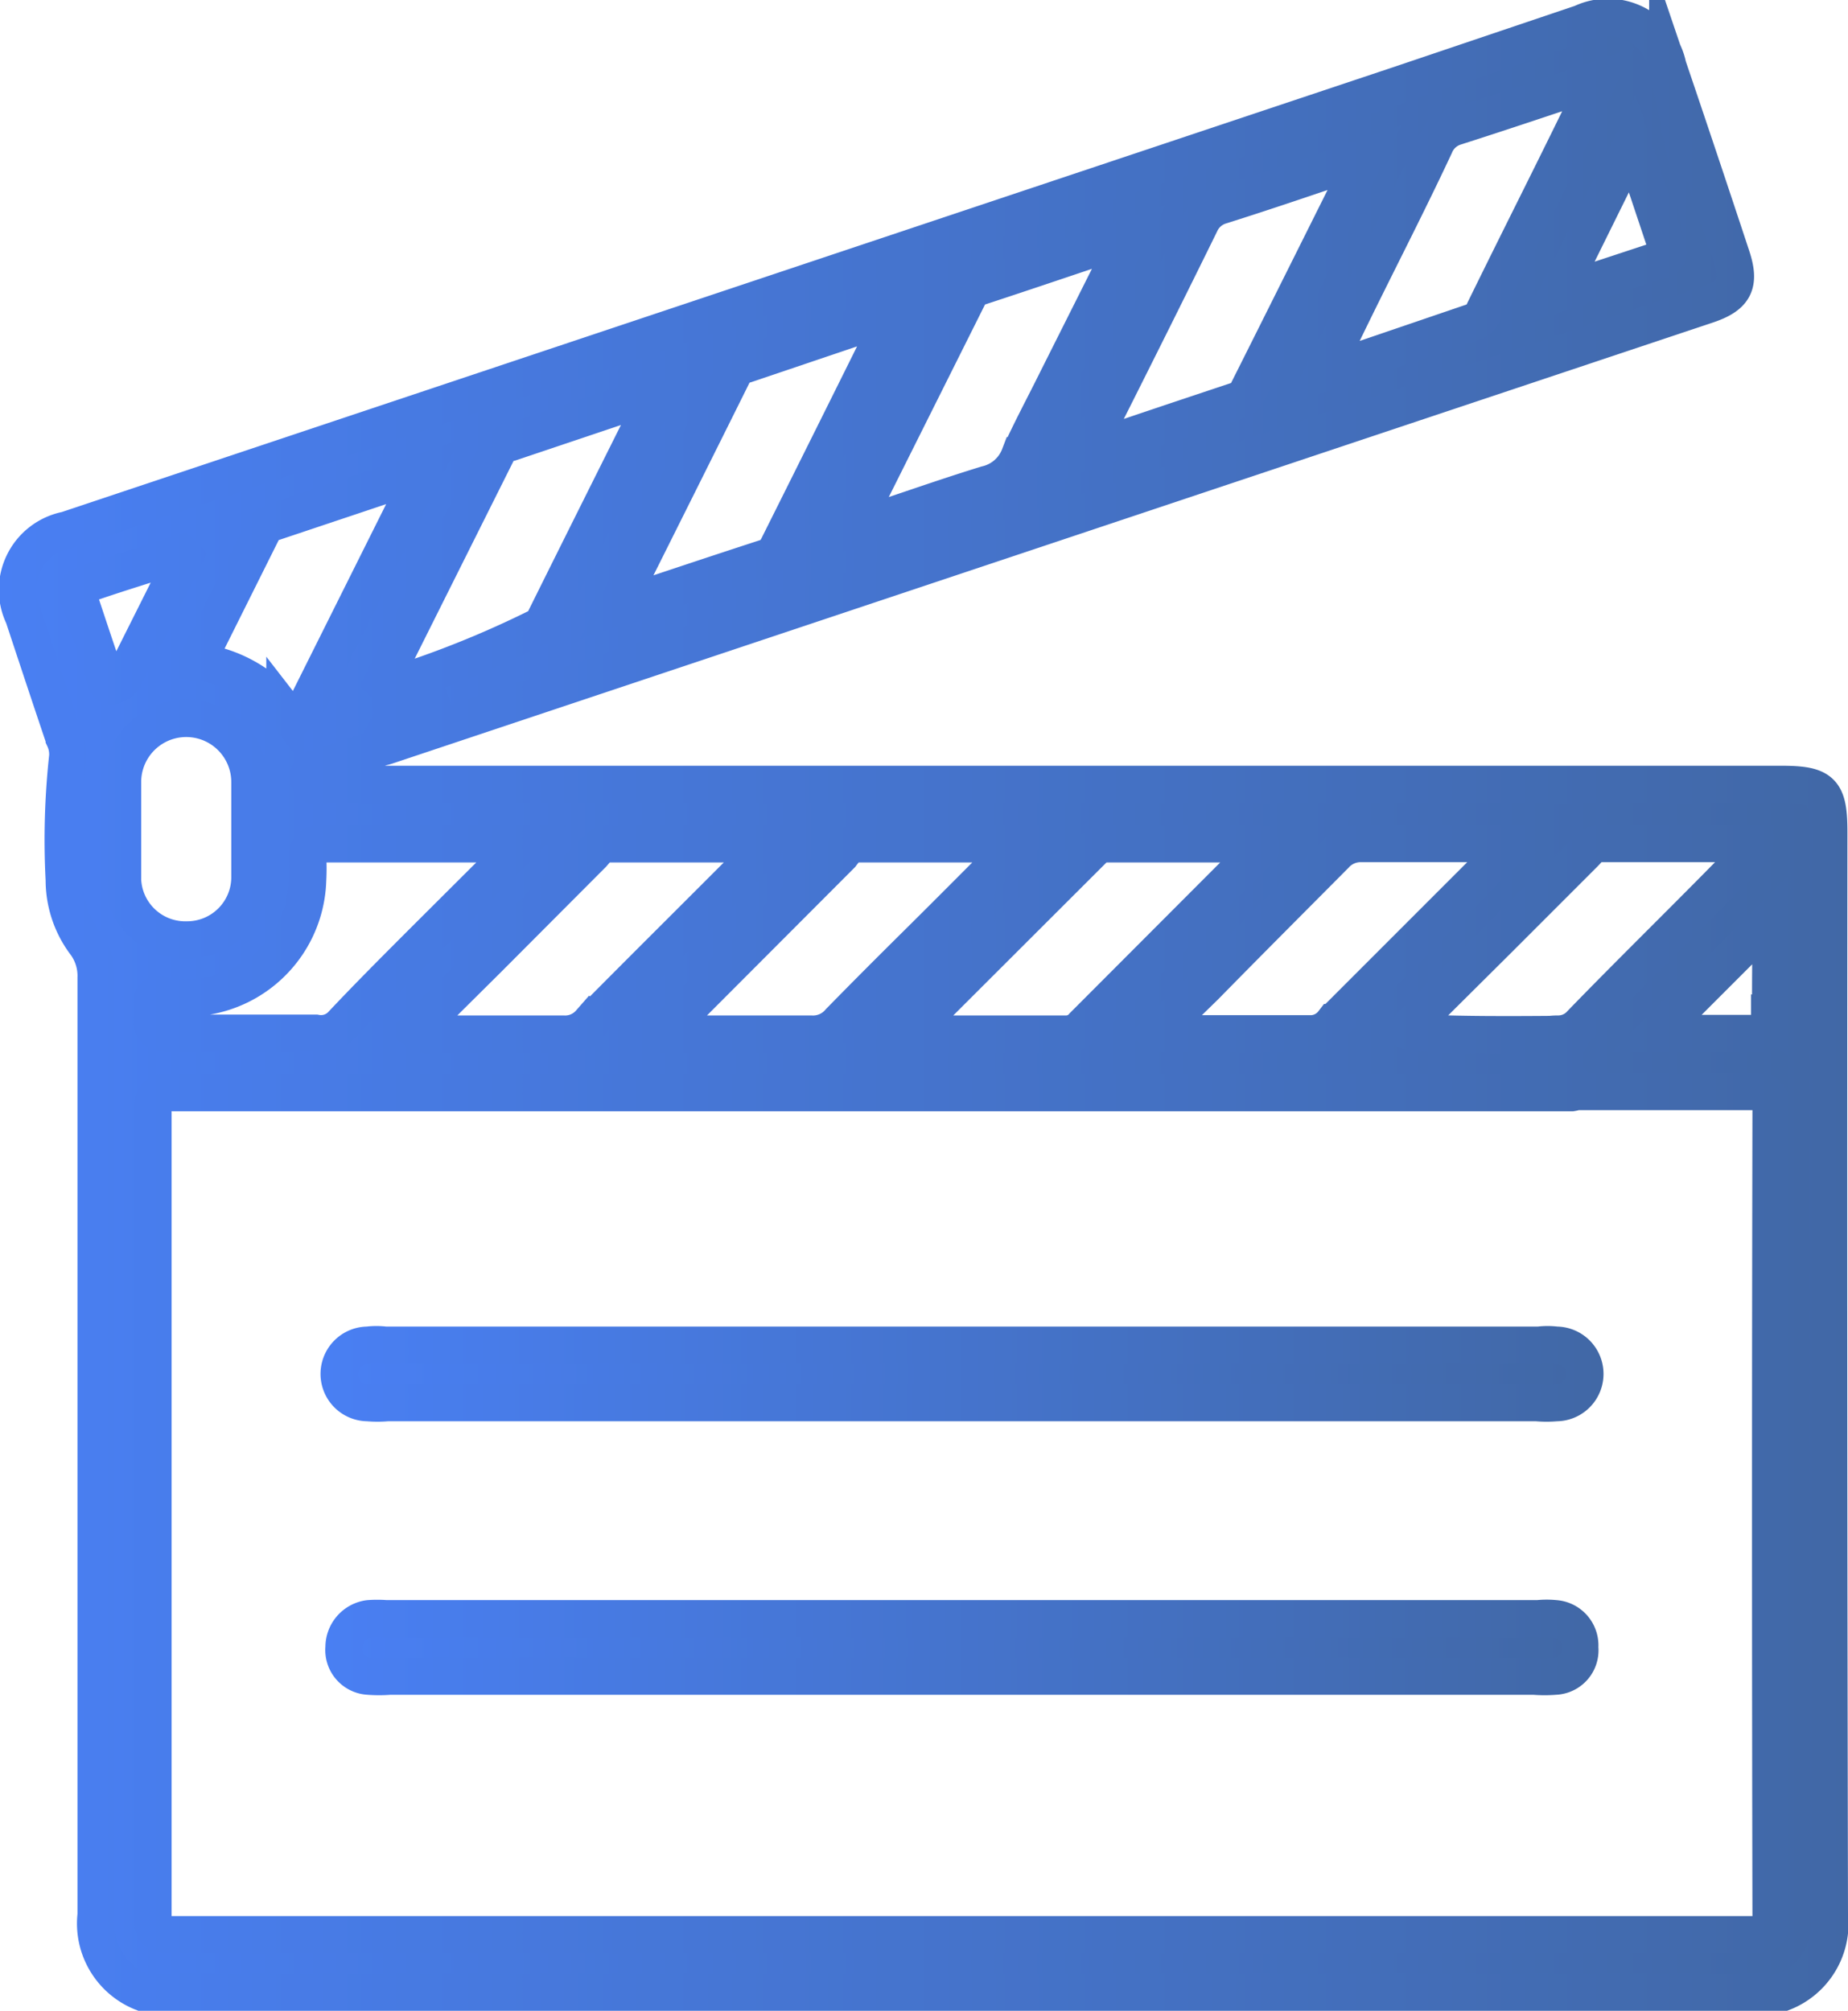
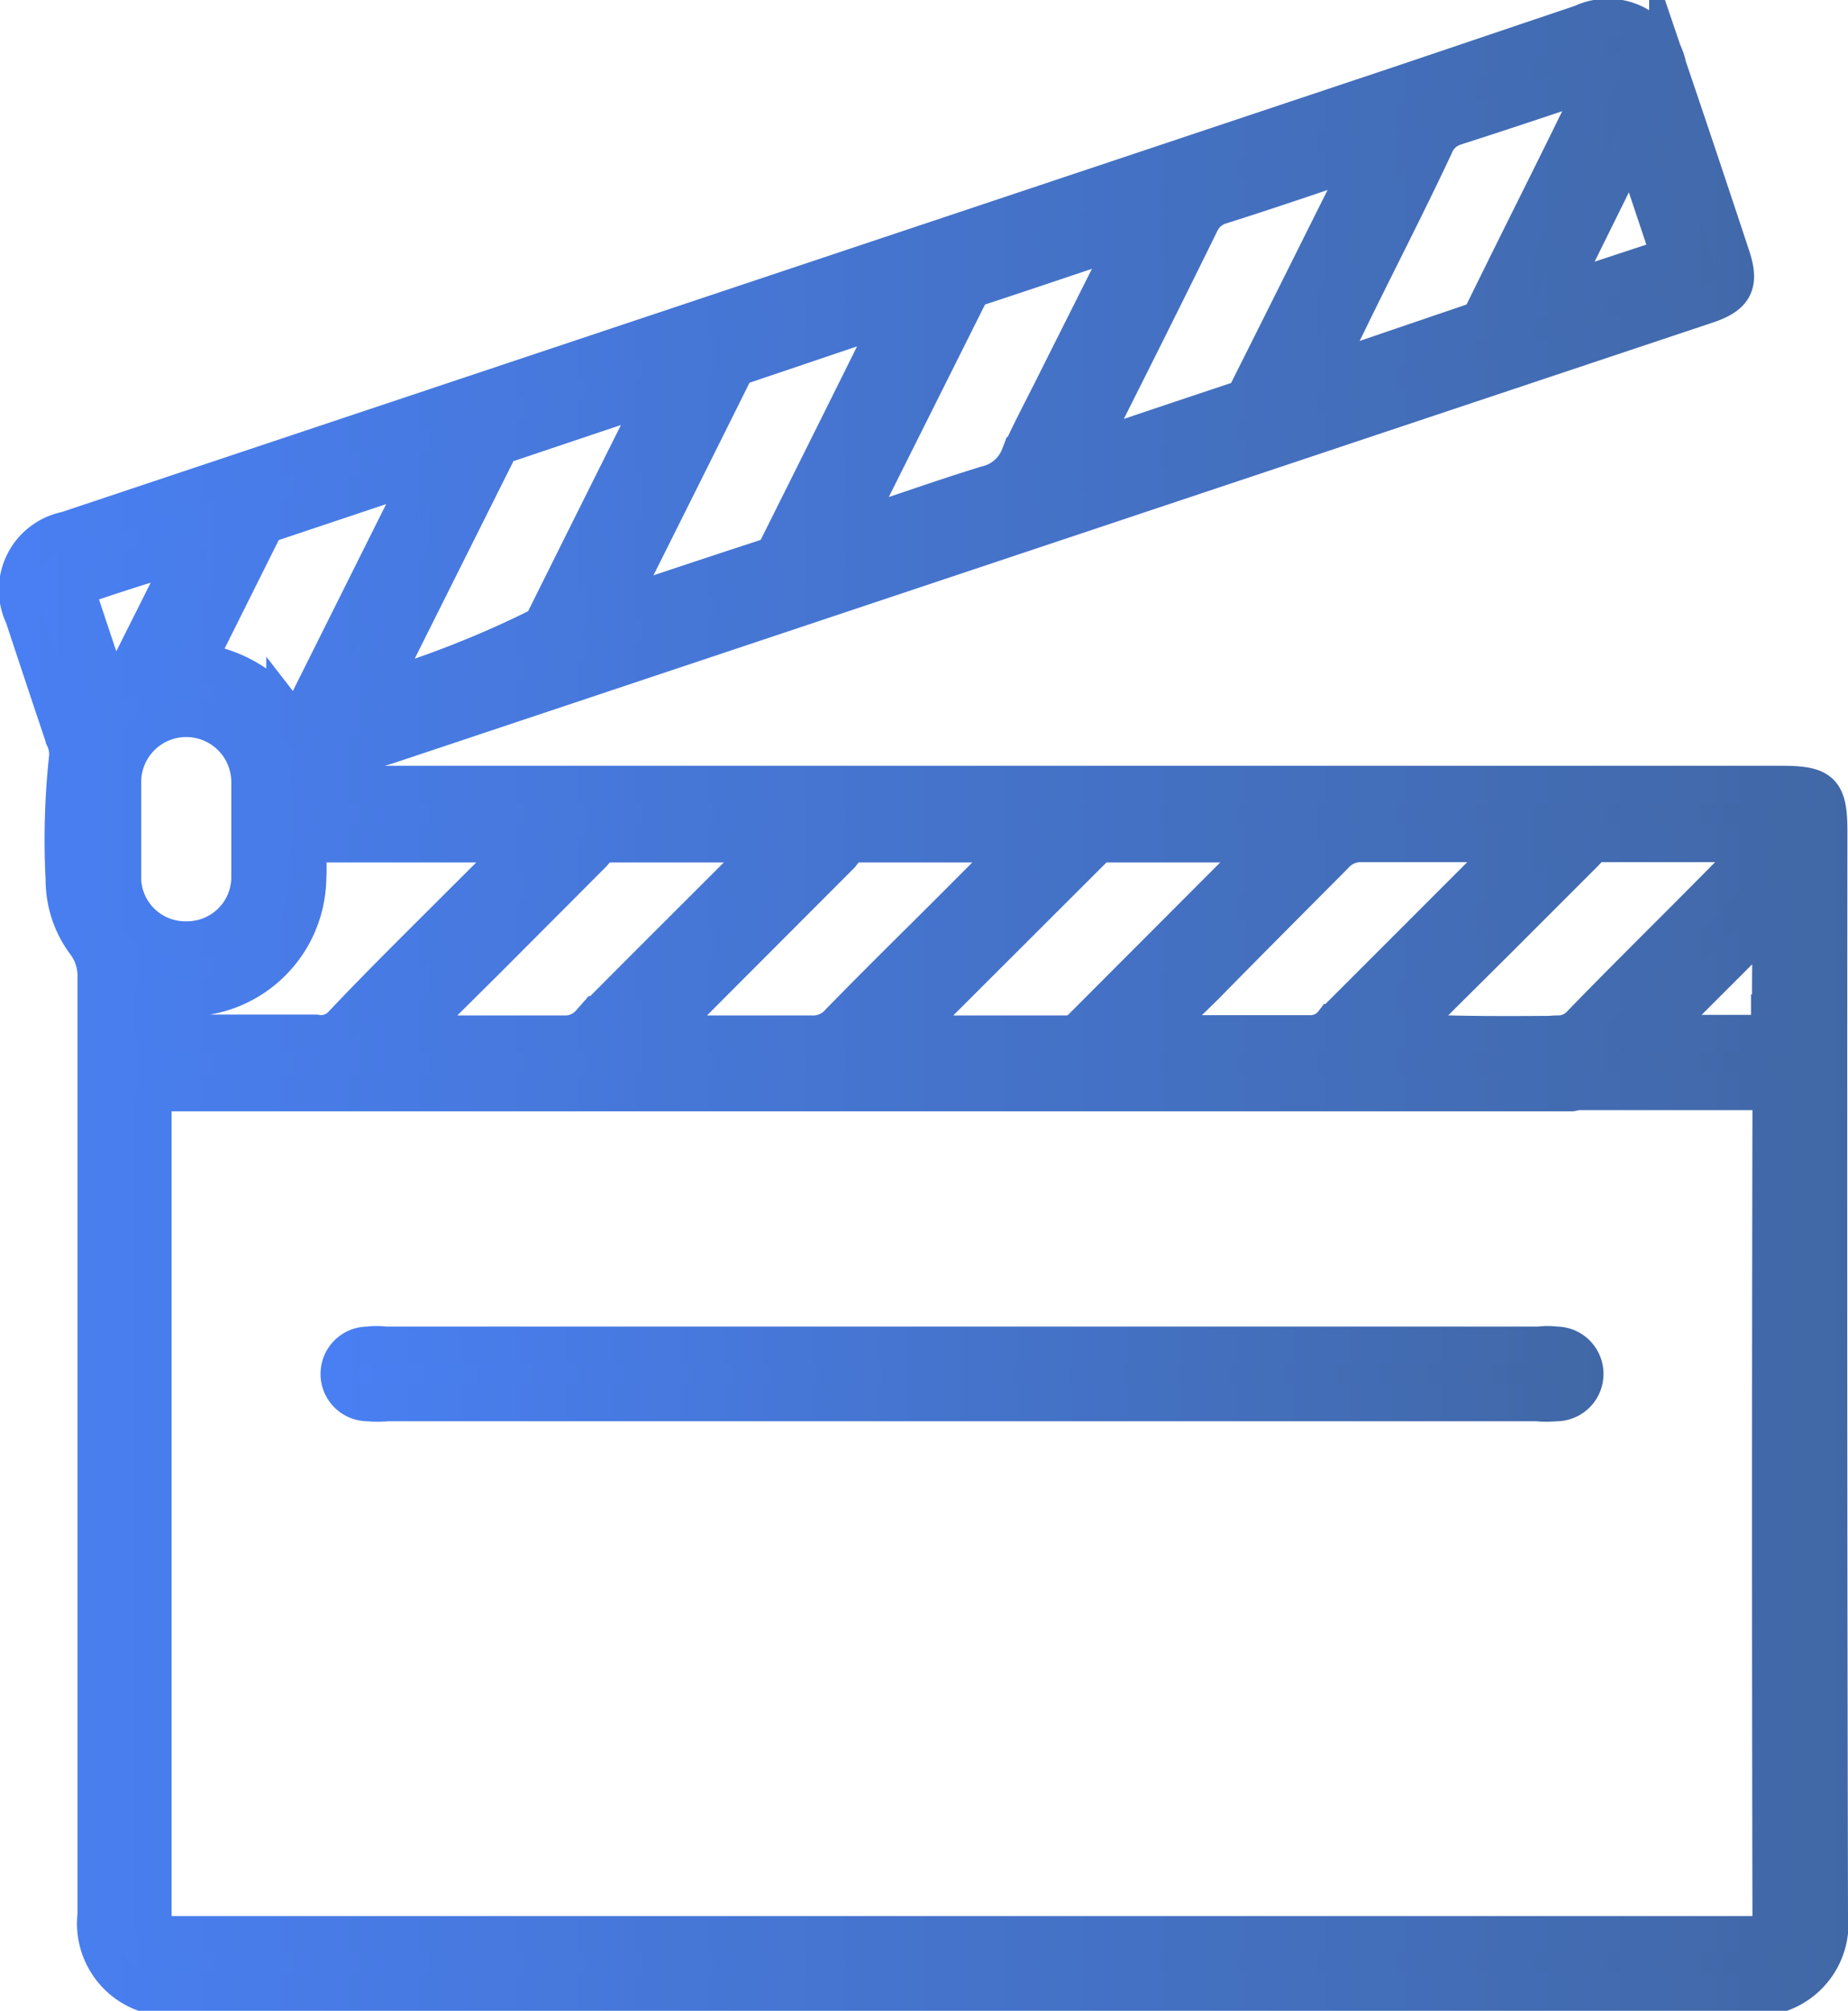
<svg xmlns="http://www.w3.org/2000/svg" xmlns:xlink="http://www.w3.org/1999/xlink" viewBox="0 0 64.4 70.06">
  <defs>
    <style>.cls-1,.cls-2,.cls-3{stroke-miterlimit:10;stroke-width:1.3px;}.cls-1{fill:url(#linear-gradient);stroke:url(#linear-gradient-2);}.cls-2{fill:url(#linear-gradient-3);stroke:url(#linear-gradient-4);}.cls-3{fill:url(#linear-gradient-5);stroke:url(#linear-gradient-6);}</style>
    <linearGradient id="linear-gradient" x1="0.65" y1="35.03" x2="63.75" y2="35.03" gradientUnits="userSpaceOnUse">
      <stop offset="0" stop-color="#497ff3" />
      <stop offset="1" stop-color="#4168a6" />
    </linearGradient>
    <linearGradient id="linear-gradient-2" x1="0" y1="35.03" x2="64.4" y2="35.03" xlink:href="#linear-gradient" />
    <linearGradient id="linear-gradient-3" x1="11.99" y1="57.37" x2="55.06" y2="57.37" xlink:href="#linear-gradient" />
    <linearGradient id="linear-gradient-4" x1="11.34" y1="57.37" x2="55.7" y2="57.37" xlink:href="#linear-gradient" />
    <linearGradient id="linear-gradient-5" x1="11.99" y1="47.86" x2="55.06" y2="47.86" xlink:href="#linear-gradient" />
    <linearGradient id="linear-gradient-6" x1="11.34" y1="47.86" x2="55.71" y2="47.86" xlink:href="#linear-gradient" />
  </defs>
  <g id="Capa_2" data-name="Capa 2">
    <g id="Las_escenas_constituyen_la_más_profunda_experiencia_de_hogar_in" data-name="Las escenas constituyen la más profunda experiencia de hogar in">
      <path class="cls-1" d="M63.73,29c0-1.44-.23-1.67-1.67-1.67H11.43c-.23,0-.6.2-.67-.19s.36-.38.59-.46c1-.35,2-.65,3-1A1,1,0,0,0,15,24.44a1,1,0,0,0-1.28-.68c-.12,0-.23.16-.4,0q2-4,4-8a.66.66,0,0,1,.46-.34l4.82-1.62c.08,0,.17,0,.23.08-1.31,2.62-2.63,5.26-3.94,7.9a34.72,34.72,0,0,1-4.39,1.84c-.75.26-1,.5-.83,1.09s-1,1.54-.21,1.28l46-15.36c1-.33,1.2-.74.87-1.72q-1.09-3.3-2.21-6.6a2.13,2.13,0,0,0-3-1.5L48.84,2.93,2.32,18.47a2.12,2.12,0,0,0-1.5,3c.47,1.42.94,2.84,1.42,4.26a1.29,1.29,0,0,1,.12.64,26.75,26.75,0,0,0-.12,4.29A3.68,3.68,0,0,0,3,32.9a1.9,1.9,0,0,1,.35,1.17c0,10.88,0,21.76,0,32.65a2.58,2.58,0,0,0,1.62,2.7H62.13a2.57,2.57,0,0,0,1.62-2.7Q63.71,47.88,63.73,29ZM56.88,5,58.1,8.65c.08.23,0,.33-.22.39L54.3,10.22ZM50,5.07a1.13,1.13,0,0,1,.7-.65c1.63-.52,3.26-1.07,5-1.65C54.36,5.55,53,8.22,51.69,10.9a.56.56,0,0,1-.33.31L46.11,13c.28-.58.49-1,.72-1.47C47.89,9.34,49,7.21,50,5.07ZM42.55,7.16c1.62-.51,3.22-1.06,5-1.66-1.41,2.82-2.74,5.49-4.08,8.16a.53.53,0,0,1-.33.29c-1.71.57-3.42,1.14-5.26,1.77.28-.55.49-1,.7-1.41,1.09-2.17,2.18-4.35,3.25-6.53A1.14,1.14,0,0,1,42.55,7.16ZM34.1,10c1.71-.56,3.41-1.14,5.24-1.75l-2.51,5c-.43.87-.9,1.74-1.3,2.63a1.62,1.62,0,0,1-1.15,1c-1.53.47-3,1-4.69,1.55l4-8A.68.68,0,0,1,34.1,10ZM26,12.69,31,11c.14.18,0,.3-.08.41q-1.86,3.75-3.73,7.49c-.11.22-.19.43-.48.53-1.69.55-3.37,1.11-5.22,1.73,1.4-2.81,2.73-5.46,4.05-8.12A.7.7,0,0,1,26,12.69Zm35.67,23c0,.3-.17.32-.39.32H57.73l4-4C61.71,33.28,61.7,34.5,61.71,35.71ZM46.52,29.79a1.2,1.2,0,0,1,.93-.4c1.69,0,3.38,0,5.1,0,0,.25-.19.34-.3.45l-5.79,5.79a1,1,0,0,1-.73.39c-1.7,0-3.4,0-5.1,0a1.1,1.1,0,0,1-.25-.09L42,34.35C43.49,32.83,45,31.32,46.52,29.79Zm-8-.39h5.39c.06.16,0,.21-.09.27l-6.07,6.08a.77.77,0,0,1-.58.28H31.65l6.43-6.42A.51.51,0,0,1,38.48,29.4Zm-8.55,0c1.76,0,3.52,0,5.48,0-1.2,1.2-2.27,2.28-3.35,3.35s-1.9,1.89-2.84,2.85a1.21,1.21,0,0,1-1,.43c-1.67,0-3.35,0-5,0-.06-.27.15-.34.26-.45l5.79-5.8C29.45,29.59,29.6,29.39,29.93,29.39Zm-8.7,0c1.78,0,3.57,0,5.38,0,0,.24-.19.33-.3.44-1.93,1.94-3.87,3.86-5.79,5.8a1.15,1.15,0,0,1-.93.39c-1.53,0-3.05,0-4.57,0a.68.68,0,0,1-.57-.13L17,33.41l3.65-3.66C20.79,29.59,20.93,29.39,21.23,29.39Zm-10,0c2.24,0,4.47,0,6.9,0l-3.34,3.33c-1,1-2,2-2.94,3A1,1,0,0,1,11,36c-1.7,0-3.4,0-5.1,0-.86,0-.52-.55-.58-.94-.09-.59.32-.36.59-.33a4.23,4.23,0,0,0,4.81-4.07,7.15,7.15,0,0,0,0-.8C10.72,29.54,10.82,29.39,11.22,29.39ZM9.16,18.47a.48.48,0,0,1,.29-.25l5.29-1.77-4.05,8.11c-.17.33-.45.62-.76.22a4.6,4.6,0,0,0-3.06-1.72ZM3.87,23.9c-.21,0-.18-.28-.24-.44-.29-.84-.57-1.69-.85-2.53-.06-.19-.23-.42.12-.54C4,20,5.18,19.65,6.31,19.28l.12.12L4.37,23.51A.6.6,0,0,1,3.87,23.9Zm.4,6.76c0-1.13,0-2.28,0-3.41a2.22,2.22,0,0,1,4.44,0c0,.56,0,1.12,0,1.67s0,1.12,0,1.68a2.19,2.19,0,0,1-2.19,2.15A2.19,2.19,0,0,1,4.27,30.66ZM61.72,66.81c0,.47-.12.6-.59.6q-27.6,0-55.2,0c-.45,0-.61-.1-.6-.59q0-14.1,0-28.2c0-.62.32-.55.7-.55h43c.27,0,5.47,0,5.74,0,.56-.09-.42-.53-.44-1.11s.74-.82.18-.92c-.23,0-5.21.07-5.49-.14l3.19-3.17,3-3c.15-.15.27-.34.54-.34h5.41c0,.25-.15.32-.26.42C59,31.77,57,33.71,55.1,35.67a1.06,1.06,0,0,1-.81.36c-.8,0-1.24.4-1.24,1s.48,1,1.31,1c2.24,0,4.48,0,6.72,0,.48,0,.64.08.64.61Q61.69,52.74,61.72,66.81Z" />
-       <path class="cls-2" d="M33.52,58.4H13.58a4.65,4.65,0,0,1-.74,0,.91.91,0,0,1-.85-1,1,1,0,0,1,.86-1,4,4,0,0,1,.6,0H53.6a3,3,0,0,1,.6,0,.93.93,0,0,1,.85,1,.9.9,0,0,1-.86,1,4.47,4.47,0,0,1-.73,0Z" />
      <path class="cls-3" d="M33.49,48.87h-20a3.75,3.75,0,0,1-.67,0,1,1,0,0,1,0-2,2.4,2.4,0,0,1,.6,0H53.63a2.4,2.4,0,0,1,.6,0,1,1,0,0,1,0,2,3.7,3.7,0,0,1-.67,0Z" />
    </g>
  </g>
</svg>